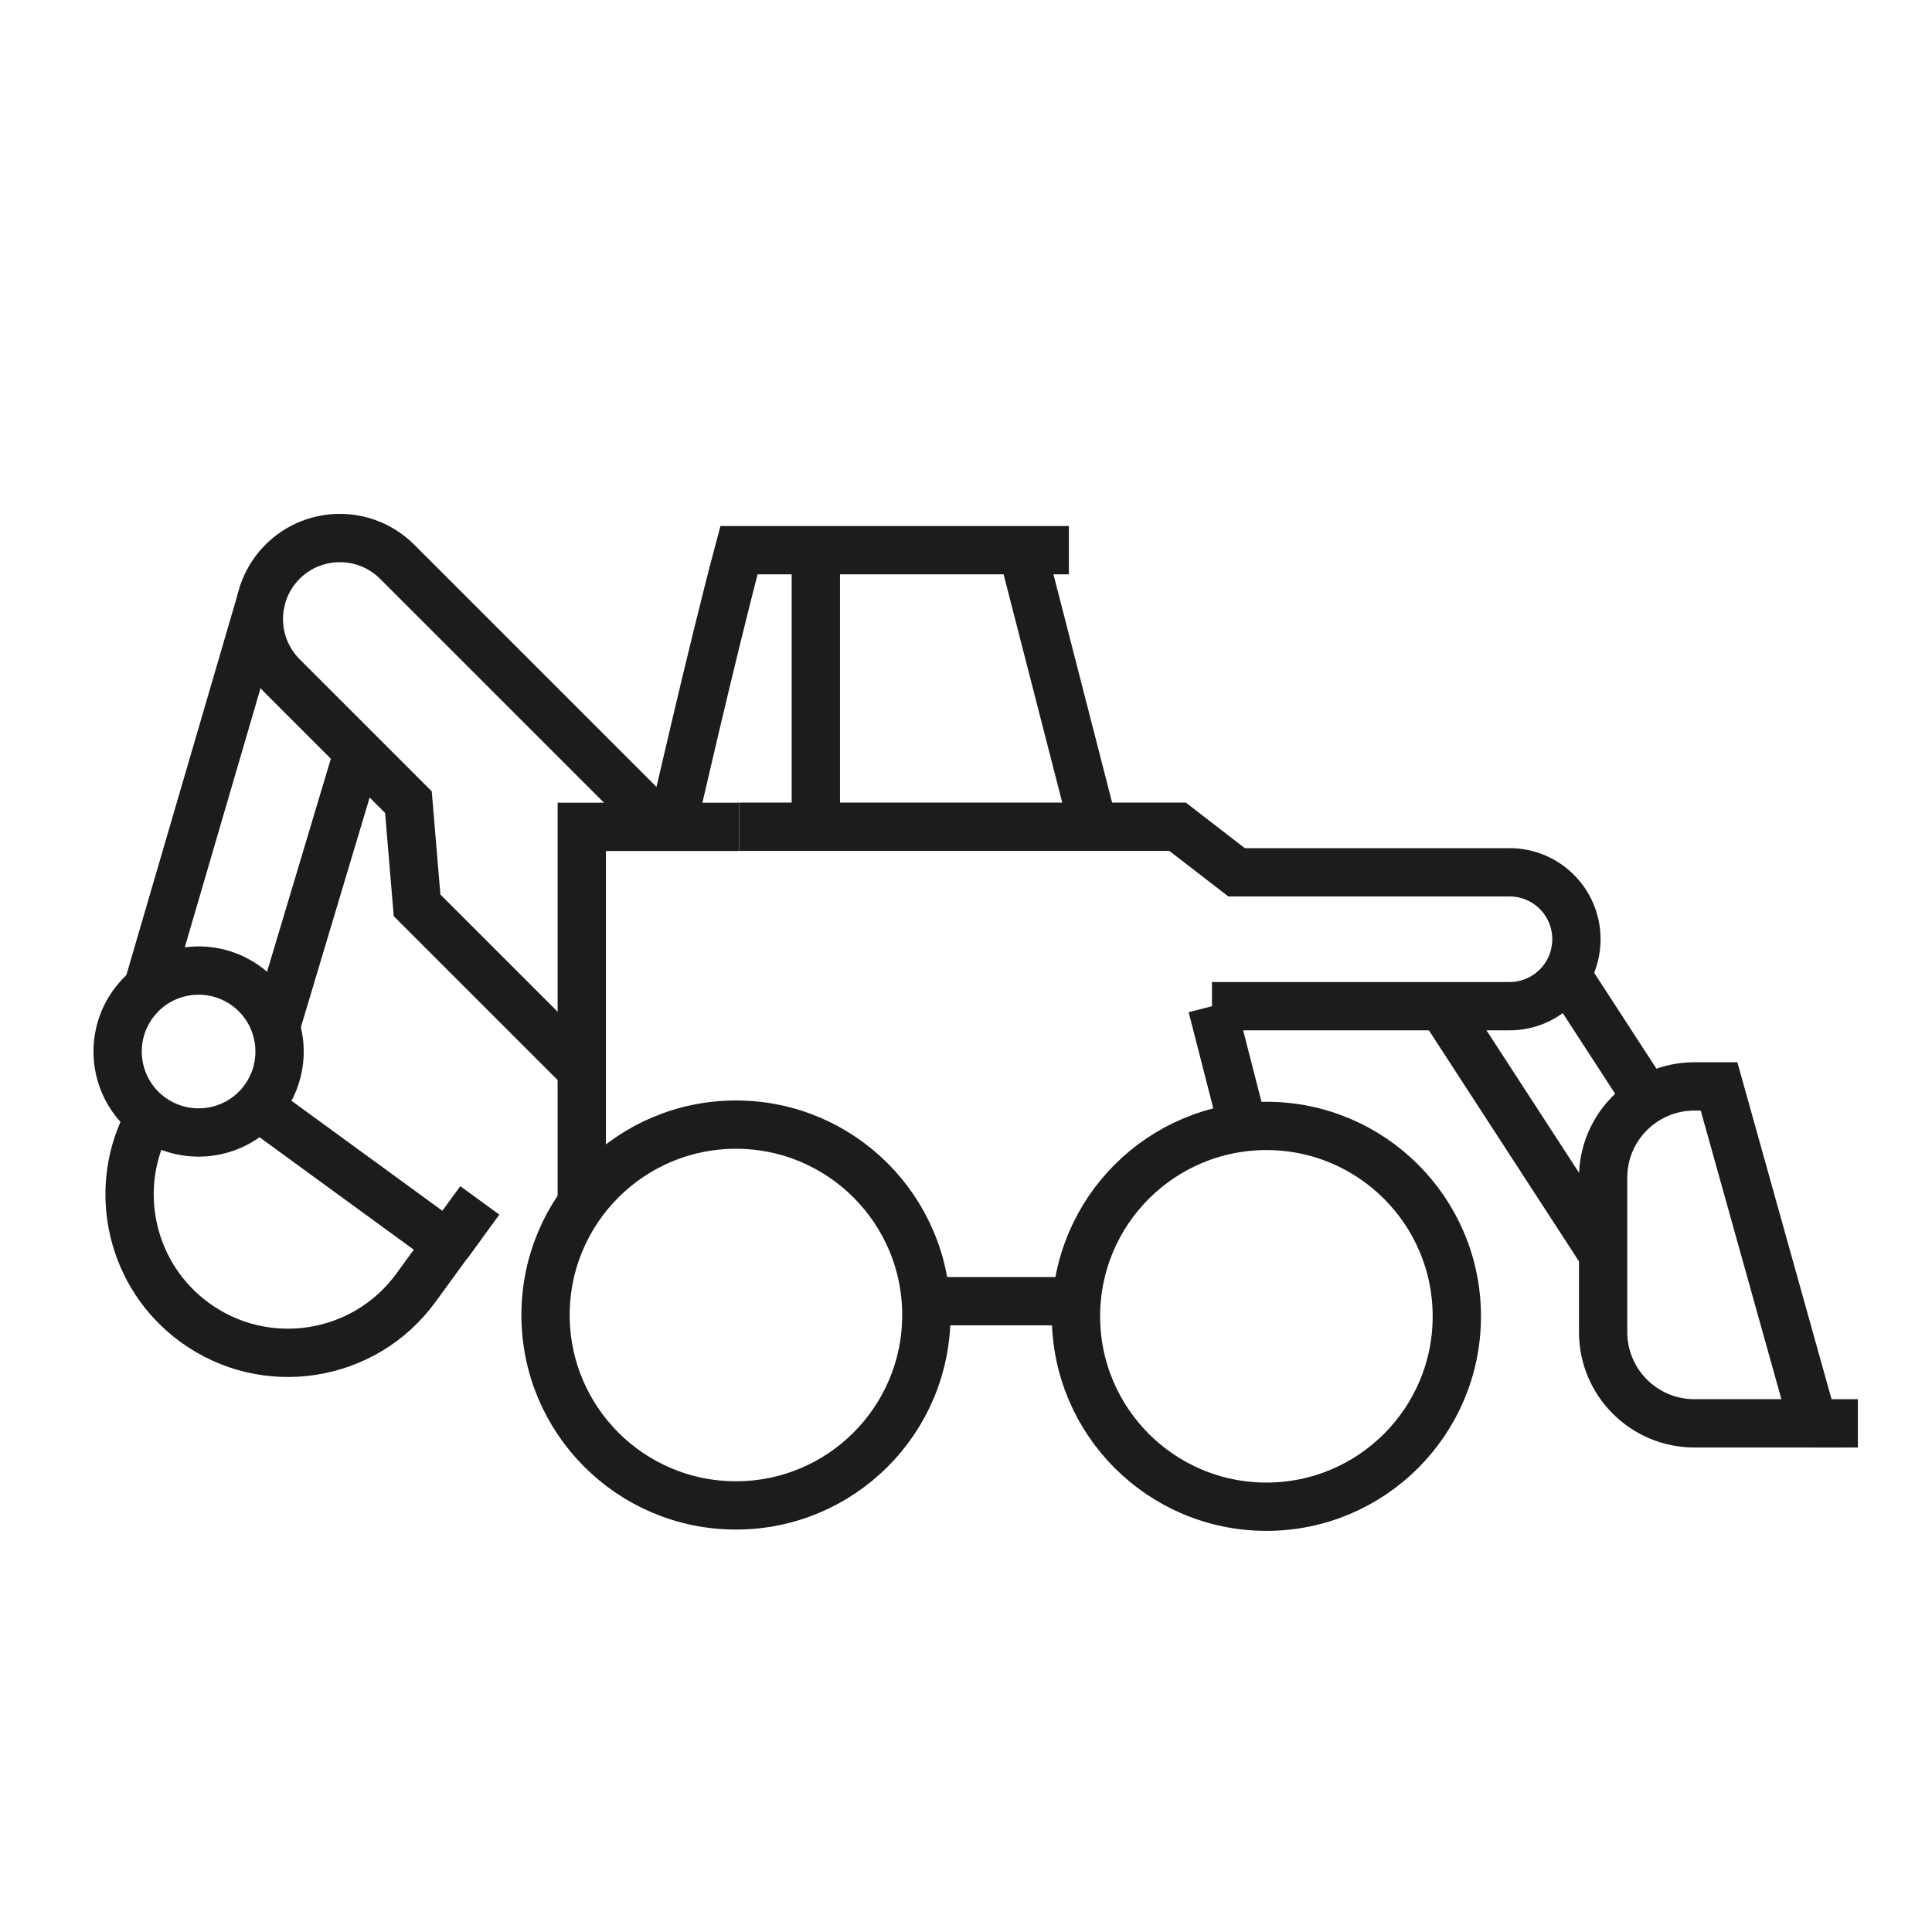
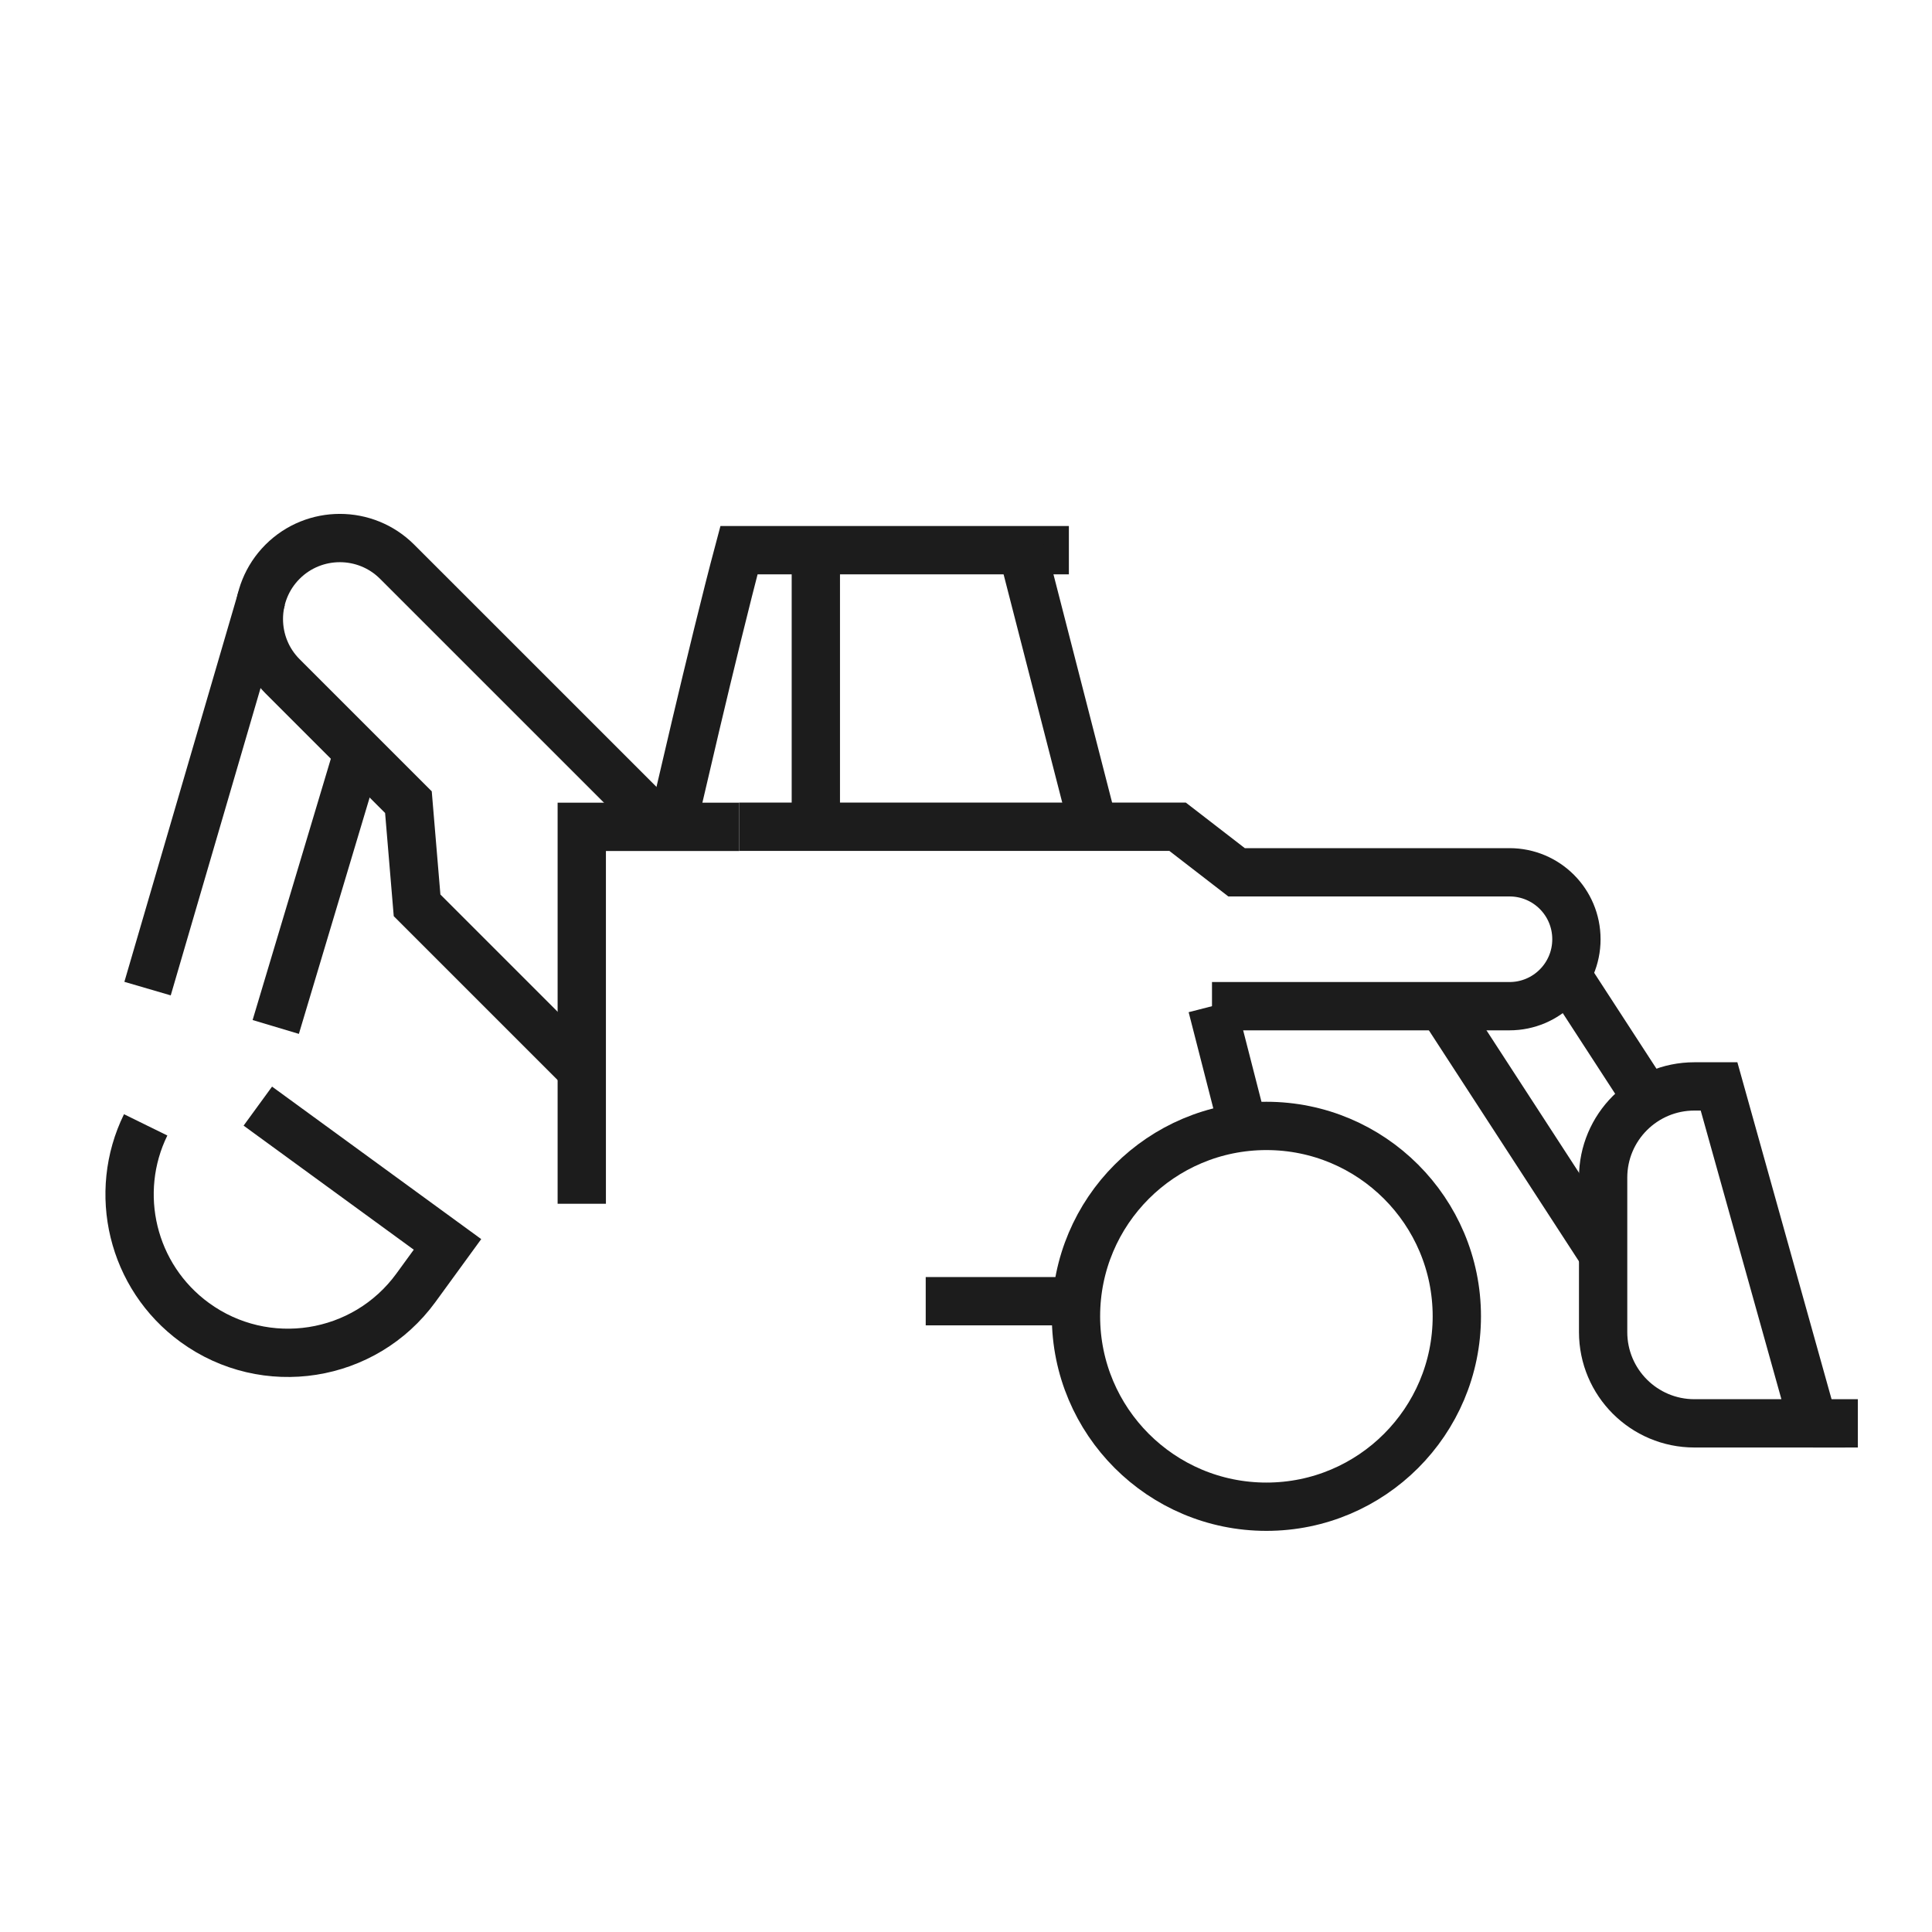
<svg xmlns="http://www.w3.org/2000/svg" width="40" height="40" viewBox="0 0 40 40" fill="none">
  <path d="M32.432 20.176L34.11 22.759" stroke="#1C1C1C" />
  <path d="M33.191 25.967L29.855 20.832" stroke="#1C1C1C" />
  <path d="M25.093 20.832H31.252C32.017 20.832 32.638 20.213 32.638 19.446C32.638 18.679 32.019 18.06 31.252 18.06H25.602L24.381 17.117H15.305" stroke="#1C1C1C" />
  <path d="M38.465 29.469H37.539" stroke="#1C1C1C" />
  <path d="M35.081 22.493C34.037 22.493 33.191 23.338 33.191 24.382V27.579C33.191 28.623 34.037 29.469 35.081 29.469H37.541L35.591 22.493H35.081Z" stroke="#1C1C1C" />
  <path d="M13.914 17.119C13.914 17.119 14.759 13.418 15.3 11.391H22.13" stroke="#1C1C1C" />
  <path d="M16.891 11.391V17.119" stroke="#1C1C1C" />
  <path d="M21.166 11.391L22.638 17.119" stroke="#1C1C1C" />
  <path d="M19.166 26.94H22.28" stroke="#1C1C1C" />
  <path d="M25.733 23.325L25.094 20.832M15.305 17.119H12.045V24.923" stroke="#1C1C1C" />
  <path d="M26.22 31.195C28.397 31.195 30.162 29.43 30.162 27.253C30.162 25.076 28.397 23.311 26.22 23.311C24.042 23.311 22.277 25.076 22.277 27.253C22.277 29.43 24.042 31.195 26.22 31.195Z" stroke="#1C1C1C" />
-   <path d="M15.237 31.168C17.414 31.168 19.179 29.404 19.179 27.226C19.179 25.049 17.414 23.284 15.237 23.284C13.06 23.284 11.295 25.049 11.295 27.226C11.295 29.404 13.06 31.168 15.237 31.168Z" stroke="#1C1C1C" />
  <path d="M5.417 12.387L3.055 20.468" stroke="#1C1C1C" />
  <path d="M5.709 21.262L7.415 15.564" stroke="#1C1C1C" />
-   <path d="M5.438 22.797C6.004 22.065 5.87 21.011 5.138 20.445C4.406 19.879 3.352 20.012 2.786 20.744C2.22 21.476 2.353 22.53 3.085 23.096C3.818 23.663 4.872 23.529 5.438 22.797Z" stroke="#1C1C1C" />
  <path d="M12.099 22.208L8.635 18.744L8.456 16.608L5.85 14.002C5.196 13.348 5.196 12.284 5.85 11.63C6.504 10.976 7.568 10.976 8.222 11.63L13.644 17.051" stroke="#1C1C1C" />
  <path d="M5.338 22.901L9.265 25.764L8.612 26.661C7.546 28.125 5.495 28.446 4.031 27.38C2.726 26.428 2.327 24.692 3.016 23.289" stroke="#1C1C1C" />
-   <path d="M9.934 24.853L9.269 25.765" stroke="#1C1C1C" />
</svg>